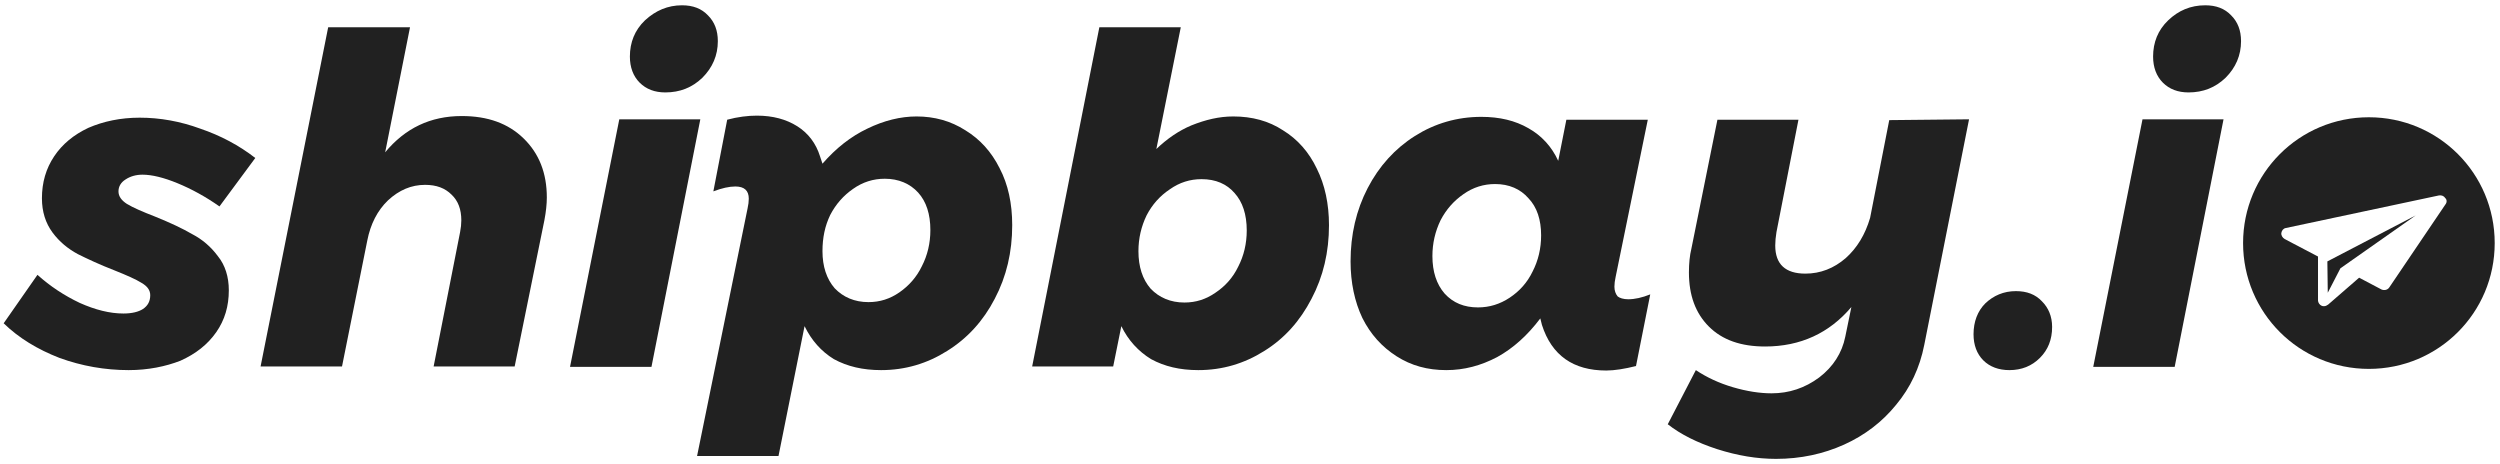
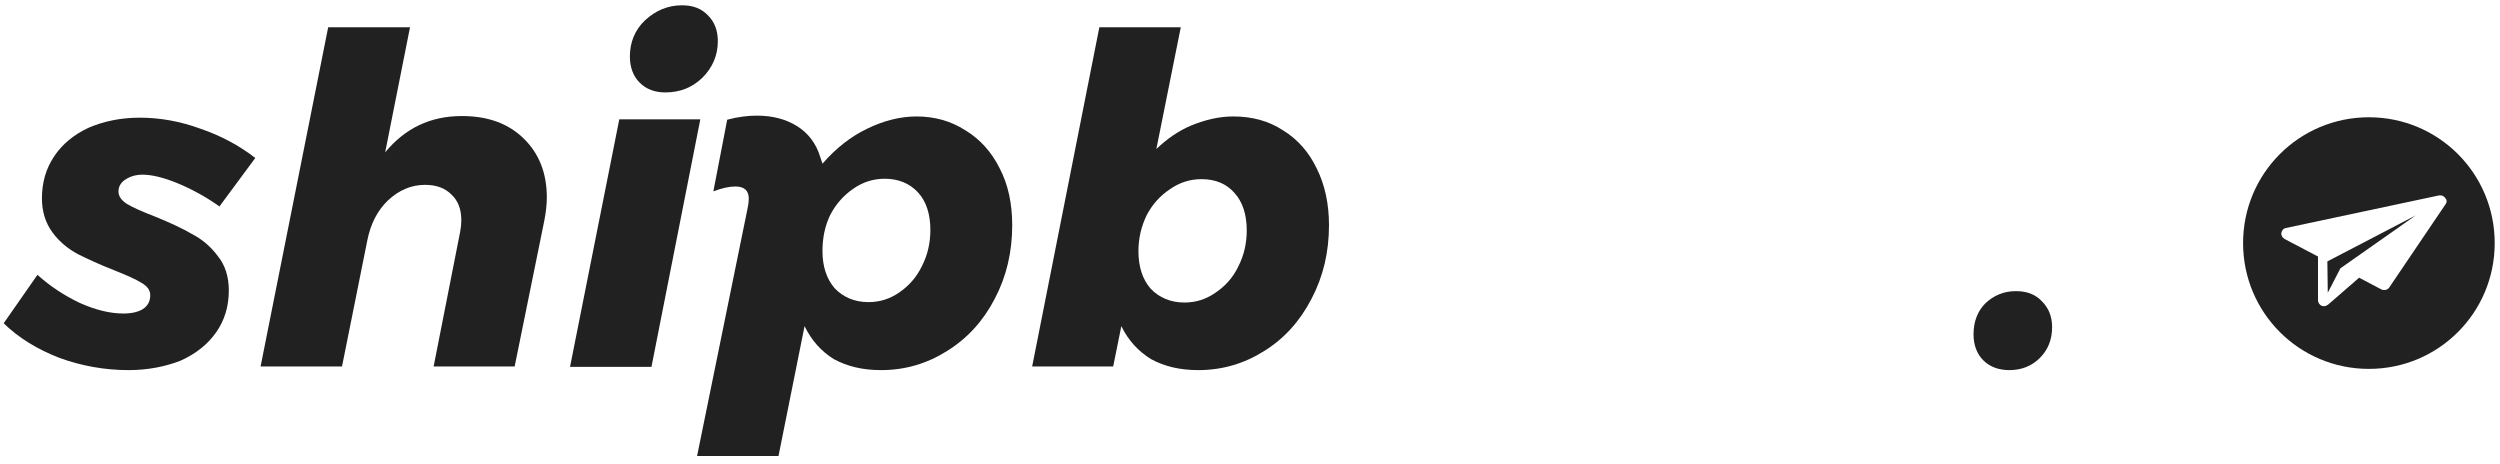
<svg xmlns="http://www.w3.org/2000/svg" version="1.1" id="svg27" x="0px" y="0px" viewBox="-1 -1 614 114" enable-background="new -1 -1 614 114" xml:space="preserve" fill="#212121">
  <g id="g7">
    <title id="title4">background</title>
-     <rect id="canvas_background" x="-1" y="-1" fill="none" width="614" height="114" />
  </g>
  <g id="g25">
    <title id="title9">Layer 1</title>
    <g id="logo-group">
      <g id="icon">
        <polygon id="polygon103" points="570.7,70.9 573.8,64.9 592.3,51.9 570.6,63.2    " />
        <path id="path105" d="M580.8,27.8c-17.1,0-30.9,13.8-30.9,30.9s13.8,30.9,30.9,30.9s30.9-13.8,30.9-30.9S597.9,27.8,580.8,27.8     C580.8,27.8,580.8,27.8,580.8,27.8z M599.6,49.2l-13.8,20.4c-0.4,0.6-1.2,0.8-1.9,0.5l-5.5-2.9l-7.6,6.6c-0.3,0.2-0.6,0.4-1,0.4     c-0.2,0-0.4,0-0.6-0.1c-0.5-0.2-0.9-0.8-0.9-1.3l0-10.8l-8.2-4.3c-0.5-0.3-0.9-0.9-0.8-1.5c0.1-0.6,0.5-1.1,1.1-1.2l37.6-8     c0.6-0.1,1.2,0.1,1.5,0.6C600,48,600,48.7,599.6,49.2C599.6,49.2,599.6,49.2,599.6,49.2z" />
      </g>
      <g id="title">
        <path id="path14" d="M30.6,89.9c-5.8,0-11.5-1-17-3c-5.4-2.1-10-4.9-13.7-8.5l8.3-11.9c3.1,2.8,6.6,5.1,10.4,6.9     c3.8,1.7,7.4,2.6,10.7,2.6c2.1,0,3.7-0.4,4.8-1.1c1.2-0.8,1.8-1.9,1.8-3.4c0-1.2-0.7-2.2-2.1-3c-1.4-0.9-3.7-1.9-6.7-3.1     c-3.6-1.4-6.6-2.8-9-4c-2.4-1.3-4.5-3-6.2-5.3c-1.7-2.3-2.6-5.1-2.6-8.4c0-3.9,1-7.3,3-10.3c2-3,4.8-5.3,8.4-7     c3.7-1.6,7.9-2.5,12.6-2.5c5,0,10,0.9,14.9,2.7c5,1.7,9.5,4.1,13.5,7.2l-8.8,11.9c-3.4-2.4-6.9-4.3-10.3-5.7     c-3.4-1.4-6.3-2.1-8.6-2.1c-1.6,0-3,0.4-4.2,1.2c-1.1,0.7-1.7,1.7-1.7,2.9c0,1.2,0.7,2.2,2.1,3.1c1.5,0.9,3.8,1.9,6.9,3.1     c3.7,1.5,6.7,2.9,9.1,4.3c2.5,1.3,4.6,3.1,6.3,5.4c1.8,2.2,2.7,5.1,2.7,8.4c0,3.9-1,7.3-3.1,10.3s-5,5.3-8.8,7     C39.7,89,35.4,89.9,30.6,89.9z" />
        <path id="path16" d="M112.4,27.5c6.4,0,11.4,1.8,15.2,5.5c3.8,3.7,5.7,8.5,5.7,14.5c0,1.6-0.2,3.5-0.6,5.6l-7.3,35.9h-19.9     l6.5-33c0.2-1,0.3-2,0.3-2.9c0-2.7-0.8-4.8-2.4-6.3c-1.6-1.6-3.7-2.4-6.5-2.4c-3.4,0-6.4,1.3-9.1,3.8c-2.6,2.5-4.3,5.8-5.1,9.9     l-6.2,30.9h-20L79.6,5.7h20.1l-6.1,30.7C98.5,30.5,104.7,27.5,112.4,27.5L112.4,27.5z" />
        <path id="path18" d="M171,28.3l-12,60.8h-20l12.1-60.8C151.1,28.3,171,28.3,171,28.3z M166.5,0.3c2.7,0,4.8,0.8,6.4,2.5     c1.6,1.6,2.4,3.7,2.4,6.3c0,3.5-1.3,6.5-3.8,9c-2.5,2.4-5.5,3.6-9.1,3.6c-2.6,0-4.7-0.8-6.3-2.4c-1.6-1.6-2.4-3.8-2.4-6.4     c0-3.5,1.2-6.5,3.7-8.9C160,1.6,163,0.3,166.5,0.3z" />
        <path id="path20" d="M182.6,50.2c0.2-0.9,0.3-1.7,0.3-2.4c0-2-1.1-3-3.3-3c-1.5,0-3.3,0.4-5.4,1.2l3.4-17.6c2.6-0.7,5.1-1,7.3-1     c3.9,0,7.2,0.9,9.9,2.6s4.6,4.2,5.6,7.4l0.6,1.8c3.3-3.8,7-6.7,11-8.6c4.1-2,8.2-3,12.1-3c4.4,0,8.4,1.1,12,3.4     c3.6,2.2,6.4,5.3,8.4,9.3c2.1,4,3.1,8.7,3.1,14c0,6.6-1.4,12.6-4.3,18.1c-2.8,5.4-6.7,9.7-11.7,12.8c-4.9,3.1-10.3,4.7-16.2,4.7     c-4.5,0-8.3-0.9-11.6-2.7c-3.1-1.9-5.5-4.6-7.2-8.1l-6.4,31.9h-20L182.6,50.2L182.6,50.2z M201,60.7c0,3.7,1,6.8,3,9.1     c2.1,2.2,4.9,3.4,8.3,3.4c2.8,0,5.3-0.8,7.6-2.4s4.2-3.7,5.5-6.4c1.4-2.7,2.1-5.7,2.1-8.9c0-3.9-1-7-3-9.2     c-2-2.2-4.8-3.4-8.2-3.4c-2.8,0-5.4,0.8-7.8,2.5c-2.3,1.6-4.2,3.7-5.6,6.4C201.6,54.5,201,57.4,201,60.7z" />
        <path id="path22" d="M301.9,27.6c4.6,0,8.7,1.1,12.2,3.4c3.6,2.2,6.4,5.4,8.3,9.4c2,4,3,8.7,3,13.9c0,6.6-1.4,12.6-4.3,18.1     c-2.8,5.4-6.6,9.7-11.6,12.8c-4.9,3.1-10.3,4.7-16.2,4.7c-4.5,0-8.3-0.9-11.6-2.7c-3.1-1.9-5.6-4.6-7.3-8.1l-2,9.9h-19.9     l16.5-83.3h20l-6,29.9c2.6-2.5,5.5-4.5,8.6-5.8C295.1,28.4,298.4,27.6,301.9,27.6z M294.1,43c-2.8,0-5.4,0.8-7.8,2.5     c-2.4,1.6-4.3,3.7-5.7,6.4c-1.3,2.7-2,5.6-2,8.8c0,3.8,1,6.9,3,9.2c2.1,2.2,4.9,3.4,8.3,3.4c2.8,0,5.3-0.8,7.6-2.4     c2.4-1.6,4.3-3.7,5.6-6.4c1.4-2.7,2.1-5.7,2.1-8.9c0-3.9-1-7-3-9.2C300.3,44.2,297.6,43,294.1,43L294.1,43z" />
-         <path id="path24" d="M354.2,89.9c-4.6,0-8.6-1.1-12.2-3.4s-6.4-5.4-8.4-9.4c-1.9-4-2.9-8.7-2.9-13.9c0-6.6,1.4-12.6,4.2-18     c2.8-5.4,6.7-9.7,11.6-12.8c4.9-3.1,10.4-4.7,16.3-4.7c4.5,0,8.3,0.9,11.6,2.8c3.2,1.8,5.7,4.5,7.3,8l2-10.1h20L395.8,67     c-0.2,0.9-0.3,1.7-0.3,2.4c0,1,0.3,1.8,0.8,2.4c0.5,0.4,1.4,0.7,2.6,0.7c1.6,0,3.4-0.4,5.4-1.2l-3.5,17.6     c-2.8,0.7-5.3,1.1-7.3,1.1c-8.1,0-13.4-3.7-15.8-11.2l-0.4-1.6c-3.1,4.1-6.6,7.3-10.6,9.5C362.7,88.8,358.6,89.9,354.2,89.9z      M362,74.5c2.8,0,5.4-0.8,7.8-2.4s4.3-3.7,5.6-6.4c1.4-2.7,2.1-5.7,2.1-8.9c0-3.8-1-6.9-3.1-9.1c-2-2.3-4.8-3.5-8.2-3.5     c-2.8,0-5.4,0.8-7.8,2.5c-2.3,1.6-4.2,3.7-5.6,6.4c-1.3,2.7-2,5.6-2,8.8c0,3.8,1,6.9,3,9.2C355.9,73.4,358.6,74.5,362,74.5     L362,74.5z" />
-         <path id="path26" d="M482.6,28.3l-11,55.4c-1.1,5.6-3.4,10.5-6.9,14.7c-3.4,4.2-7.7,7.5-12.8,9.8c-5.1,2.3-10.7,3.5-16.7,3.5     c-4.7,0-9.5-0.8-14.5-2.4c-4.9-1.6-8.9-3.6-12.1-6.1l6.9-13.3c2.7,1.8,5.7,3.2,9.1,4.2c3.4,1,6.6,1.5,9.5,1.5     c4.3,0,8.2-1.3,11.7-3.9c3.4-2.6,5.6-6,6.4-10l1.5-7.3c-5.4,6.4-12.5,9.7-21.2,9.7c-5.9,0-10.5-1.6-13.8-4.9     c-3.3-3.3-4.9-7.7-4.9-13.3c0-2.2,0.2-4.2,0.6-5.8l6.4-31.7h19.9l-5.4,27.6c-0.2,1.2-0.3,2.3-0.3,3.3c0,4.6,2.5,6.9,7.4,6.9     c3.7,0,7-1.3,9.9-3.8c2.8-2.5,4.8-5.8,6-9.9l4.7-24L482.6,28.3L482.6,28.3z" />
        <path id="path28" d="M494.1,70.5c2.7,0,4.8,0.8,6.4,2.5c1.6,1.6,2.5,3.7,2.5,6.3c0,3.1-1,5.6-3,7.6c-2,2-4.5,3-7.5,3     c-2.6,0-4.8-0.8-6.4-2.4c-1.6-1.6-2.4-3.8-2.4-6.4c0-3.1,1-5.7,2.9-7.6C488.6,71.6,491.1,70.5,494.1,70.5L494.1,70.5z" />
-         <path id="path30" d="M545.1,28.3l-12,60.8h-20l12.1-60.8L545.1,28.3L545.1,28.3z M540.6,0.3c2.7,0,4.8,0.8,6.4,2.5     c1.6,1.6,2.4,3.7,2.4,6.3c0,3.5-1.3,6.5-3.8,9c-2.5,2.4-5.5,3.6-9.1,3.6c-2.6,0-4.7-0.8-6.3-2.4c-1.6-1.6-2.4-3.8-2.4-6.4     c0-3.5,1.2-6.5,3.7-8.9C534,1.6,537,0.3,540.6,0.3L540.6,0.3z" />
      </g>
    </g>
  </g>
</svg>